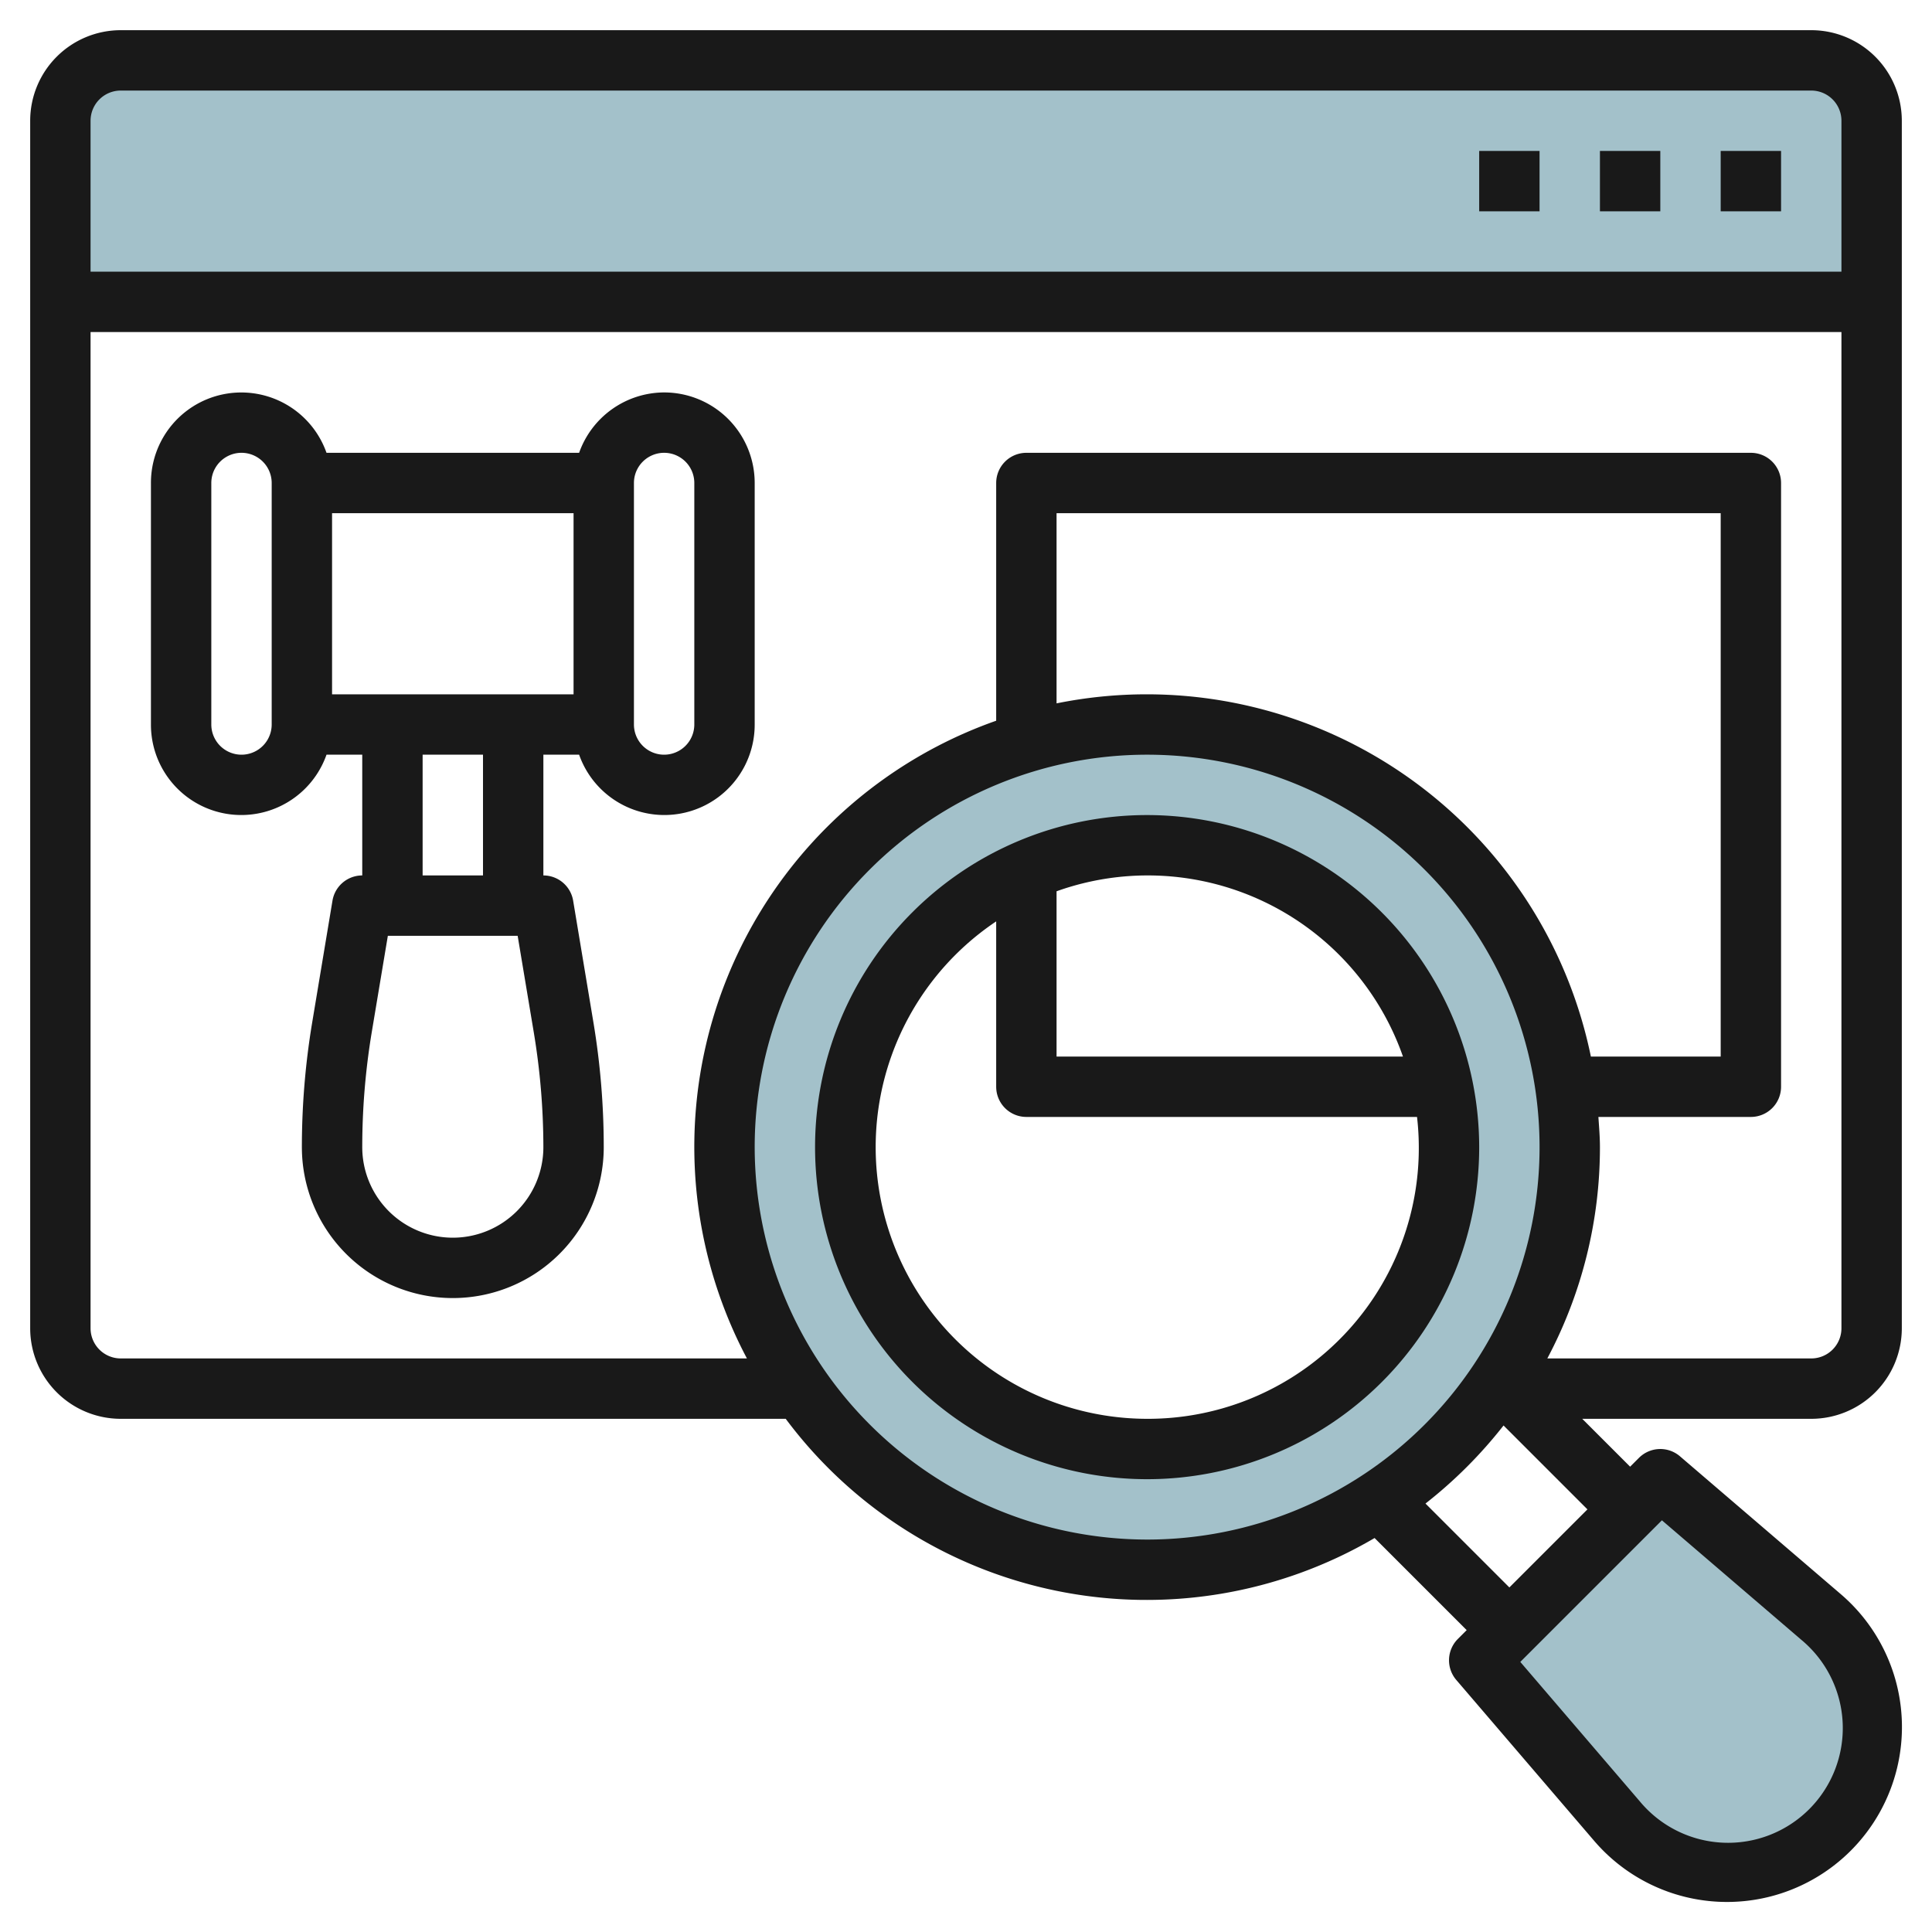
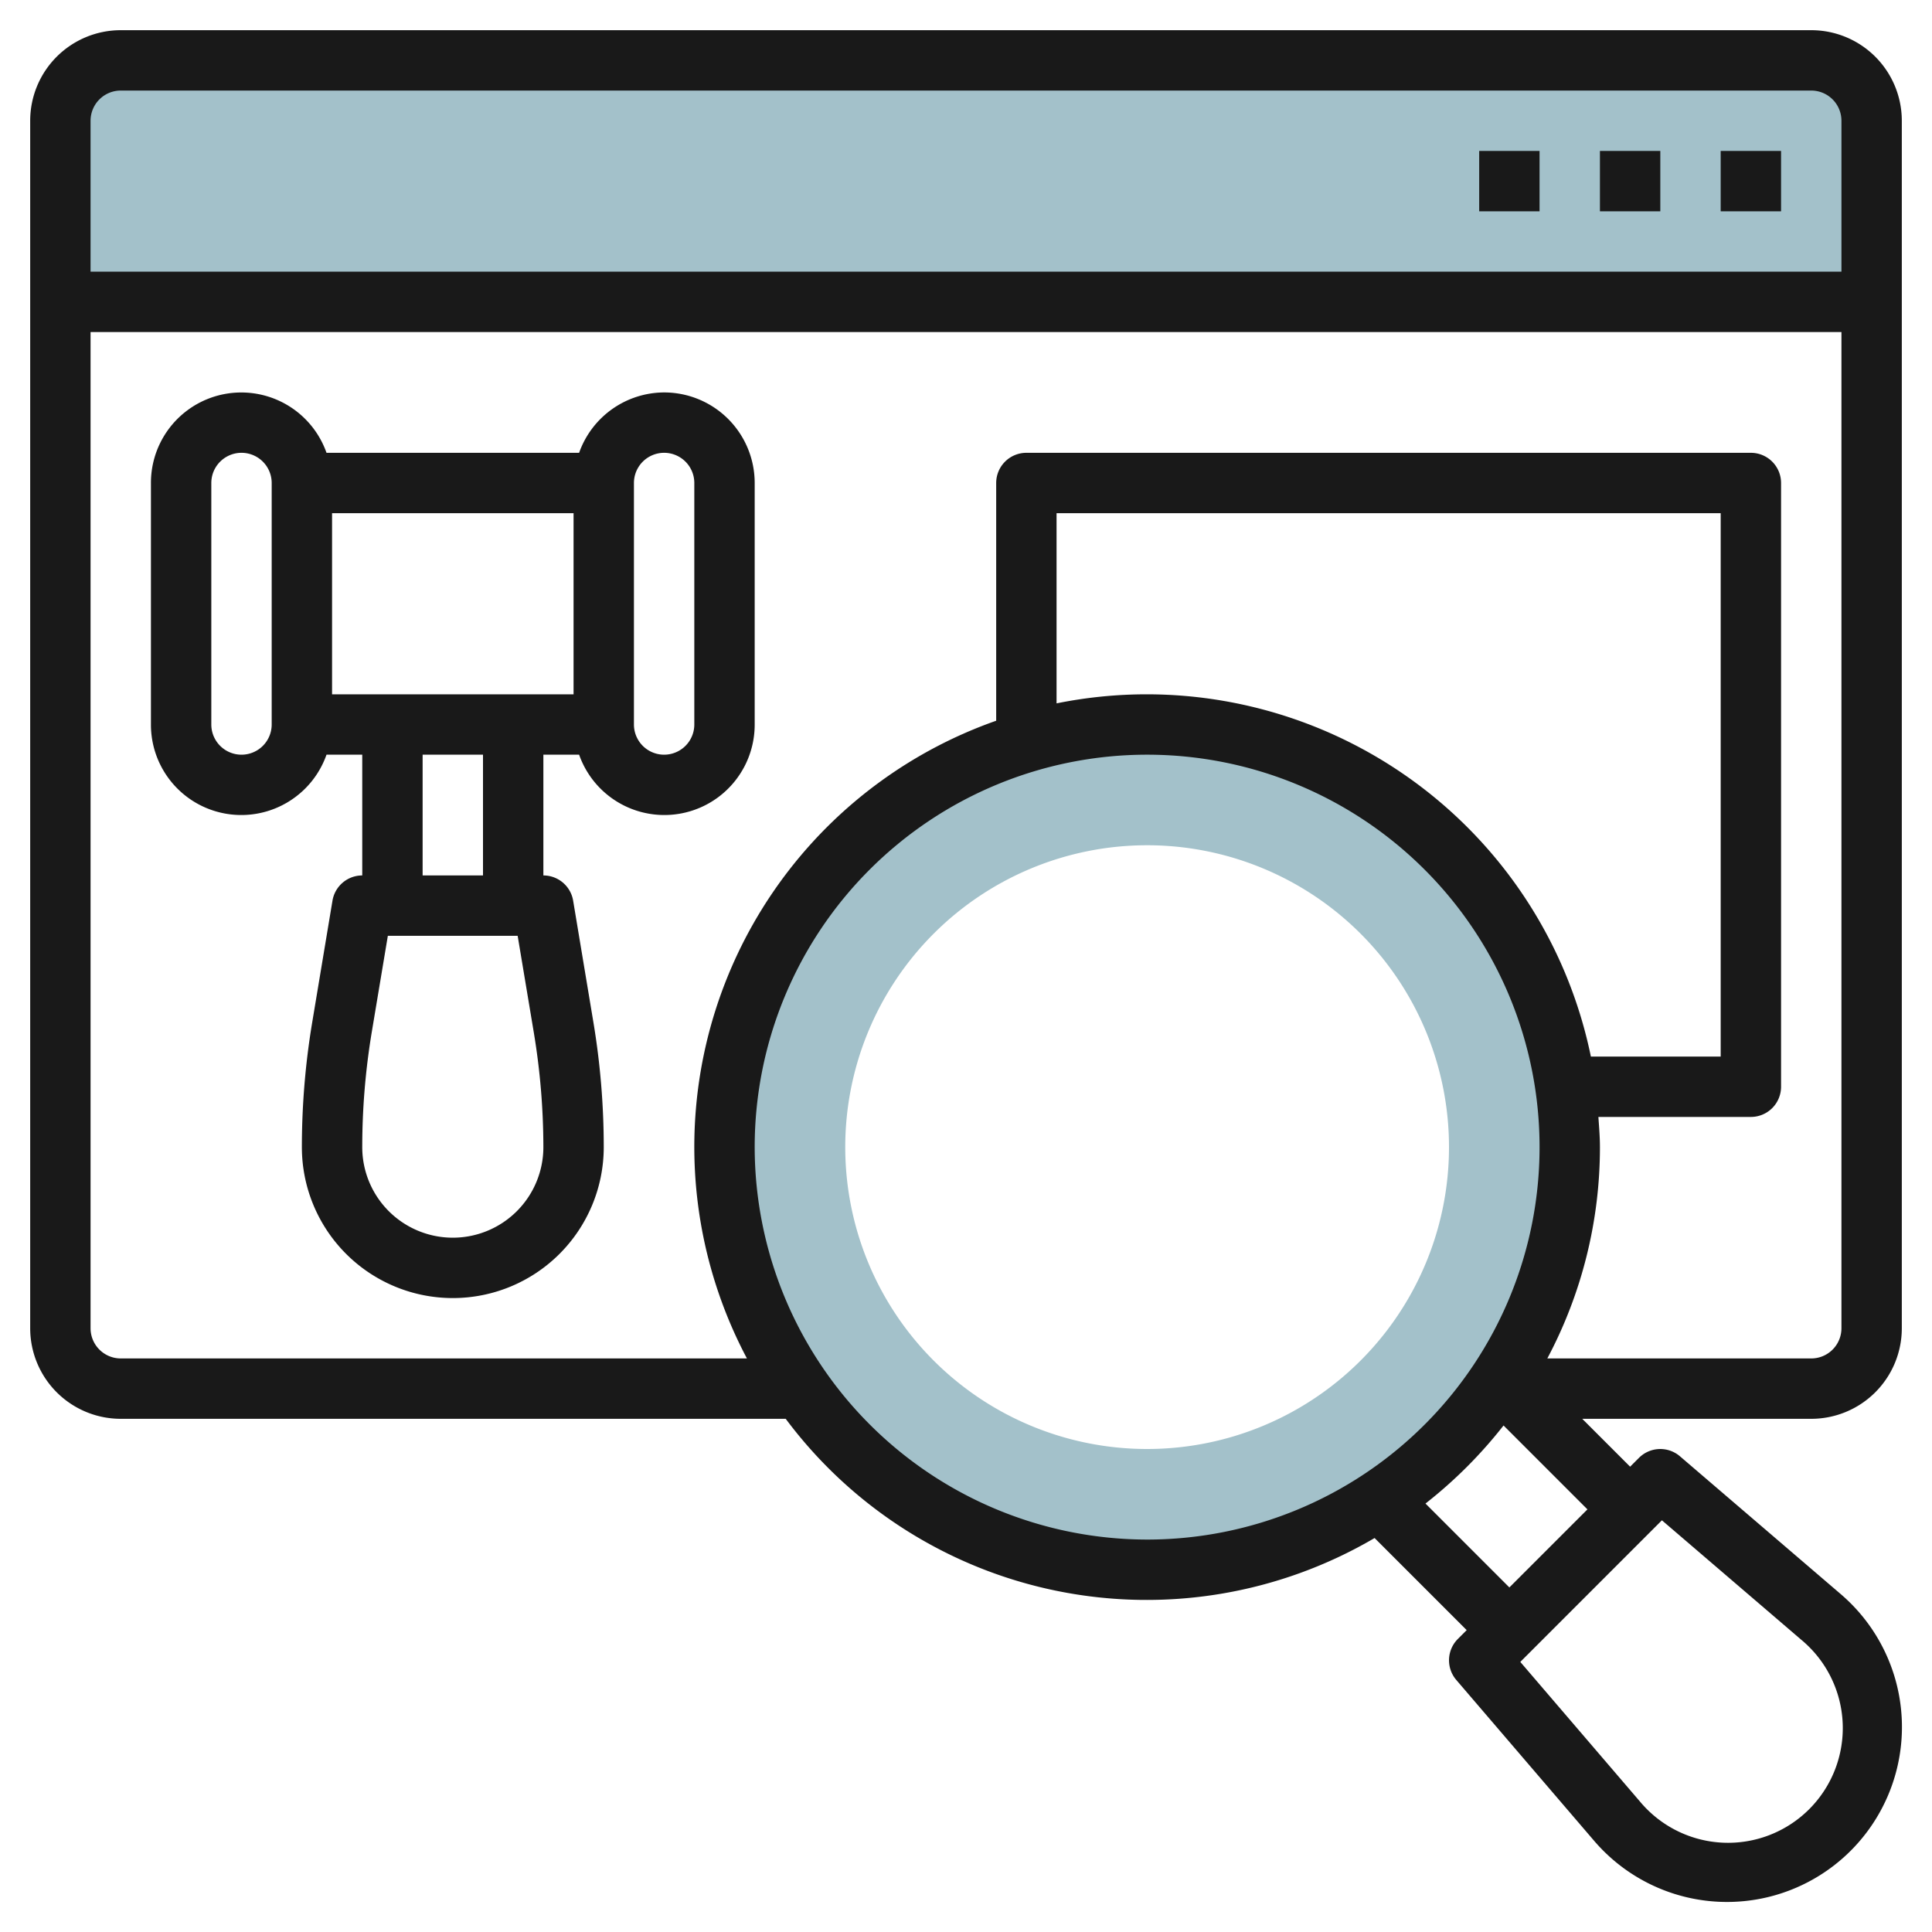
<svg xmlns="http://www.w3.org/2000/svg" id="Layer_3" height="512" viewBox="0 0 64 64" width="512" data-name="Layer 3">
  <path d="m62 10h-60v-6a2 2 0 0 1 2-2h56a2 2 0 0 1 2 2z" fill="#a3c1ca" />
  <path d="m38 24a14 14 0 1 0 14 14 14 14 0 0 0 -14-14zm0 24a10 10 0 1 1 10-10 10 10 0 0 1 -10 10z" fill="#a3c1ca" />
-   <path d="m62 57.205a4.8 4.8 0 0 0 -1.674-3.64l-5.326-4.565-6 6 4.565 5.326a4.8 4.8 0 0 0 3.64 1.674 4.8 4.8 0 0 0 4.795-4.795z" fill="#a3c1ca" />
  <g fill="#191919">
    <path d="m60 1h-56a3 3 0 0 0 -3 3v40a3 3 0 0 0 3 3h22.028a14.917 14.917 0 0 0 19.507 3.949l3.051 3.051-.293.293a1 1 0 0 0 -.052 1.357l4.564 5.326a5.795 5.795 0 1 0 8.171-8.17l-5.326-4.565a1 1 0 0 0 -1.357.052l-.293.293-1.586-1.586h7.586a3 3 0 0 0 3-3v-40a3 3 0 0 0 -3-3zm-56 2h56a1 1 0 0 1 1 1v5h-58v-5a1 1 0 0 1 1-1zm21 35a13 13 0 1 1 13 13 13.015 13.015 0 0 1 -13-13zm13-15a15.059 15.059 0 0 0 -3 .3v-6.3h22v18h-4.3a15.026 15.026 0 0 0 -14.7-12zm17.053 27.362 4.622 3.962a3.8 3.8 0 1 1 -5.352 5.351l-3.961-4.622zm-5.053 2.224-2.779-2.779a15.139 15.139 0 0 0 2.586-2.586l2.779 2.779zm10-7.586h-8.743a14.9 14.9 0 0 0 1.743-7c0-.338-.029-.668-.051-1h5.051a1 1 0 0 0 1-1v-20a1 1 0 0 0 -1-1h-24a1 1 0 0 0 -1 1v7.875a14.963 14.963 0 0 0 -8.257 21.125h-20.743a1 1 0 0 1 -1-1v-33h58v33a1 1 0 0 1 -1 1z" />
    <path d="m57 5h2v2h-2z" />
    <path d="m53 5h2v2h-2z" />
    <path d="m49 5h2v2h-2z" />
    <path d="m22 13a3 3 0 0 0 -2.816 2h-8.368a2.993 2.993 0 0 0 -5.816 1v8a2.993 2.993 0 0 0 5.816 1h1.184v4a1 1 0 0 0 -.986.835l-.671 4.028a25.177 25.177 0 0 0 -.343 4.137 5 5 0 0 0 10 0 25.177 25.177 0 0 0 -.343-4.137l-.671-4.028a1 1 0 0 0 -.986-.835v-4h1.184a2.993 2.993 0 0 0 5.816-1v-8a3 3 0 0 0 -3-3zm-3 4v6h-8v-6zm-10 7a1 1 0 0 1 -2 0v-8a1 1 0 0 1 2 0zm6 17a3 3 0 0 1 -3-3 23.288 23.288 0 0 1 .315-3.809l.533-3.191h4.3l.533 3.191a23.288 23.288 0 0 1 .319 3.809 3 3 0 0 1 -3 3zm1-12h-2v-4h2zm7-5a1 1 0 0 1 -2 0v-8a1 1 0 0 1 2 0z" />
-     <path d="m38 27a11 11 0 1 0 11 11 11.013 11.013 0 0 0 -11-11zm8.475 8h-11.475v-5.475a8.955 8.955 0 0 1 11.475 5.475zm-8.475 12a9 9 0 0 1 -5-16.478v5.478a1 1 0 0 0 1 1h12.941a8.972 8.972 0 0 1 -8.941 10z" />
  </g>
</svg>